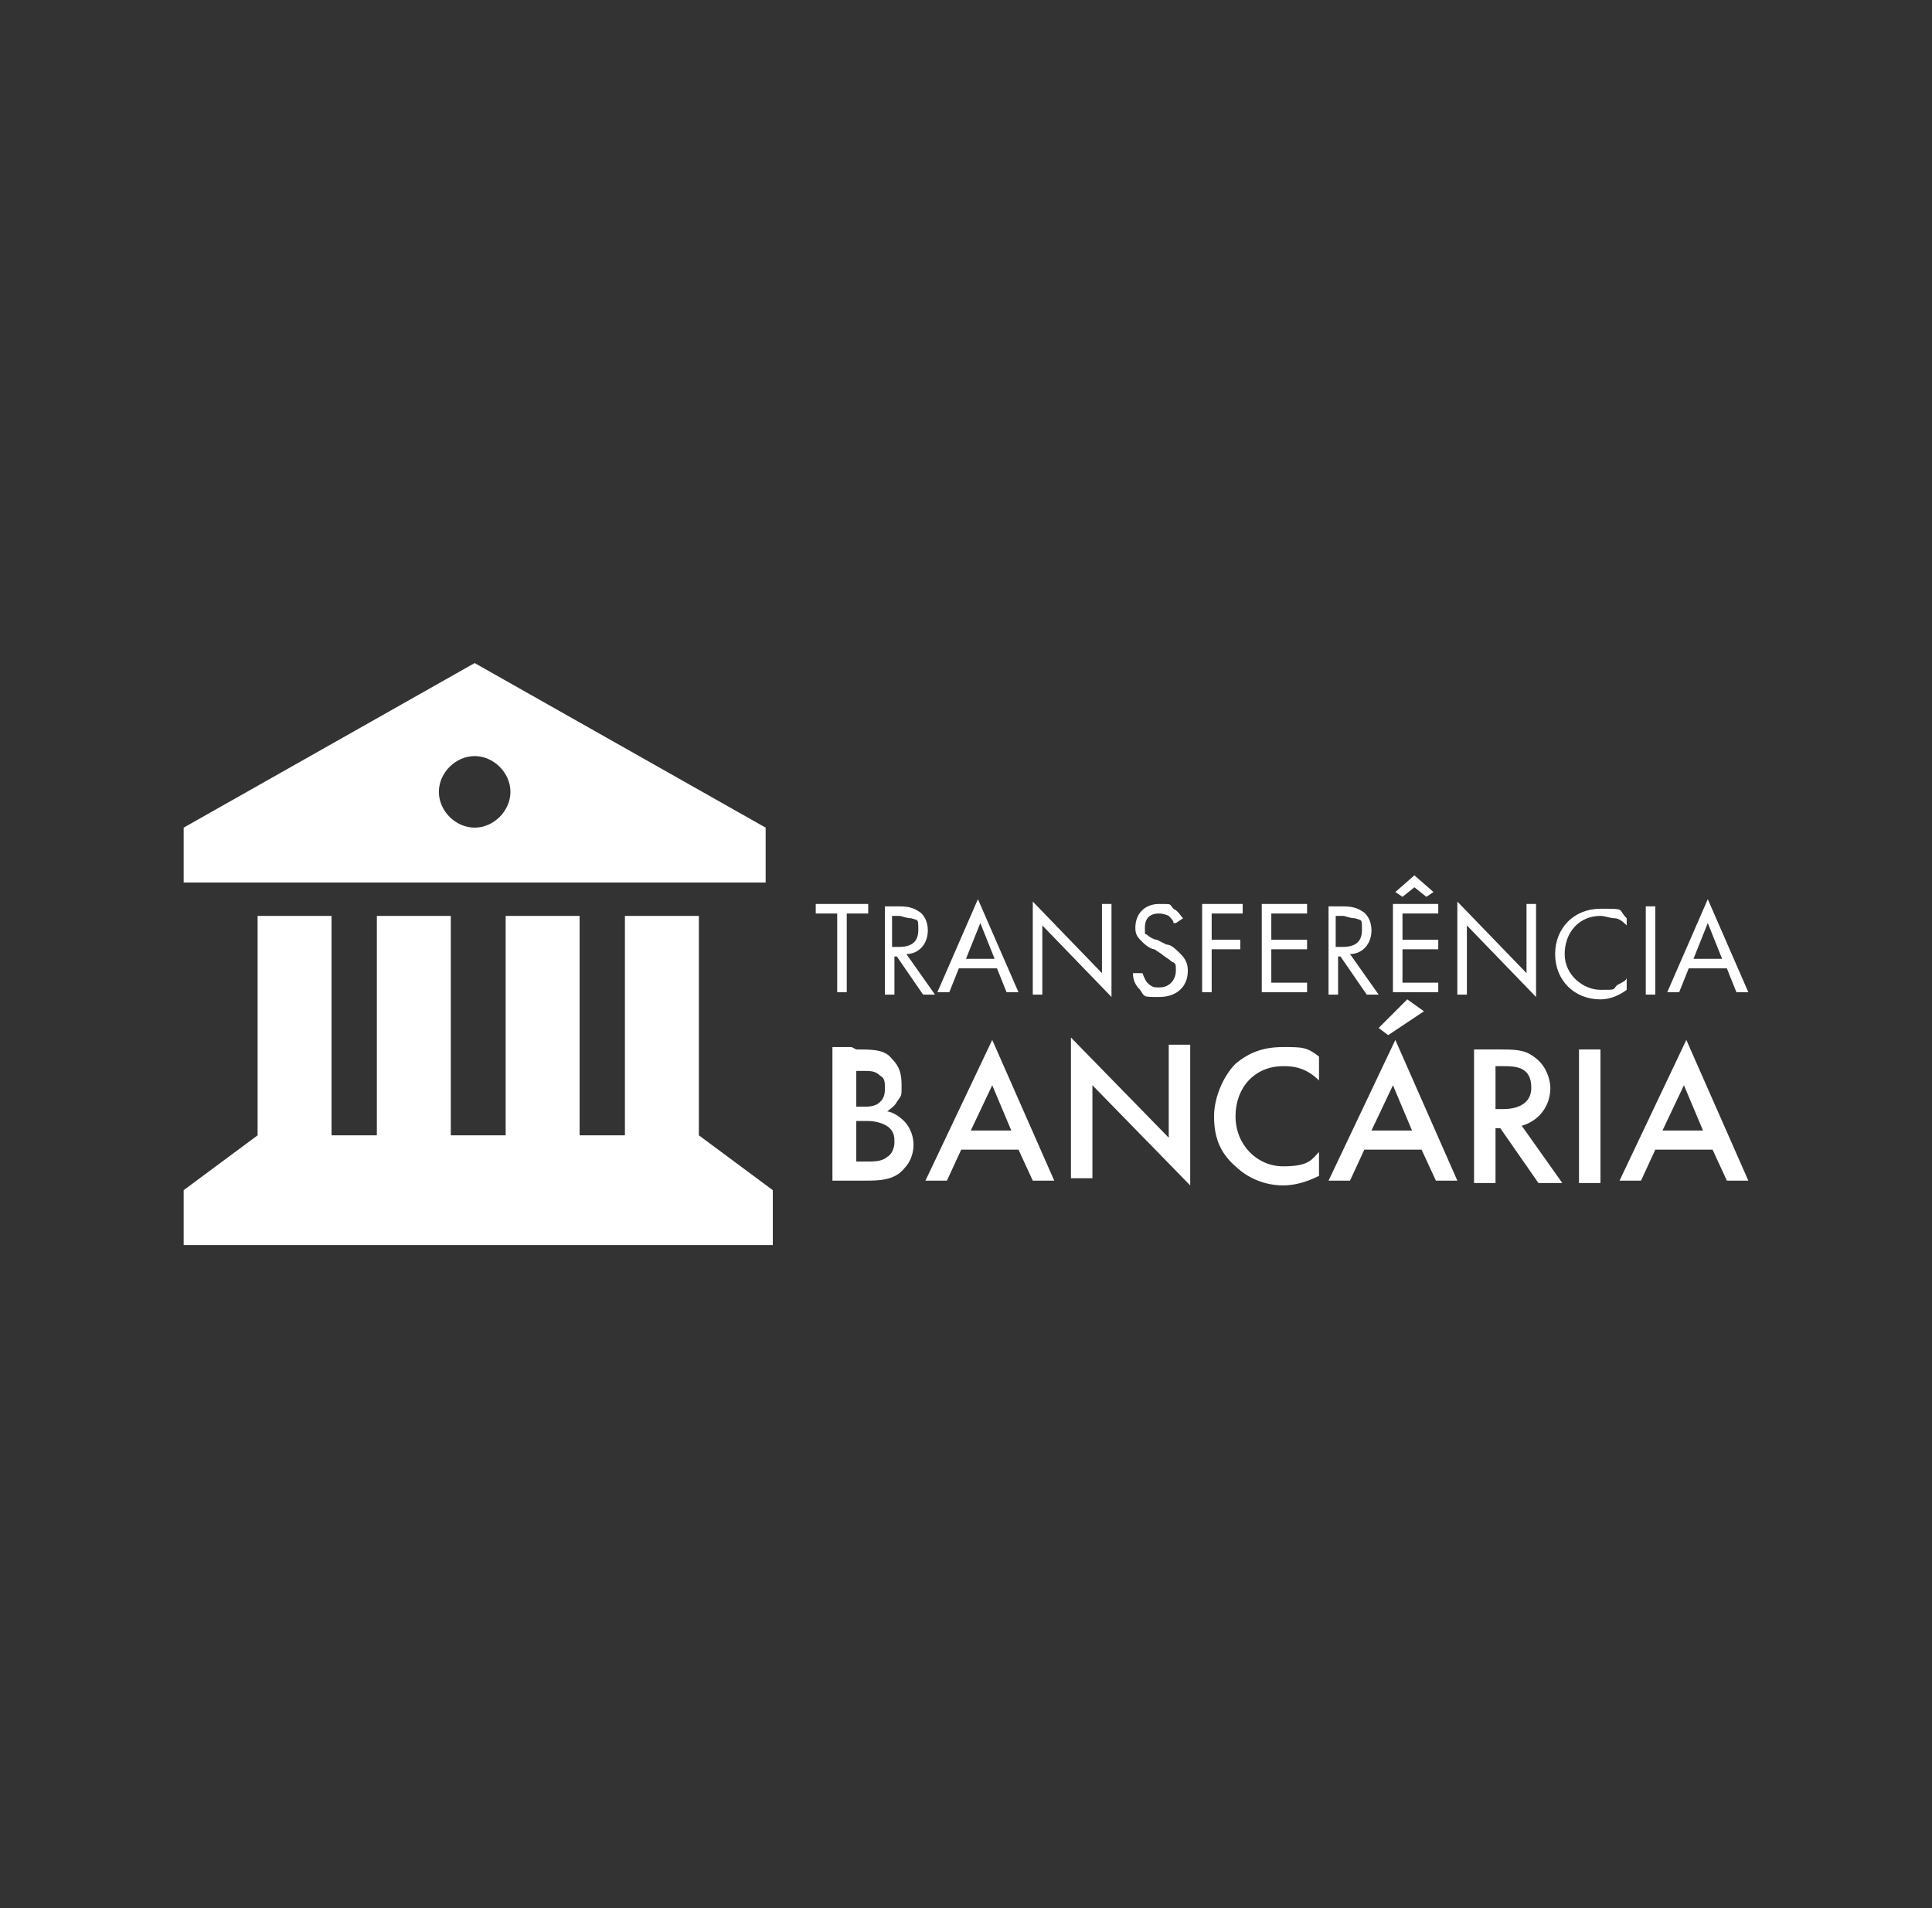
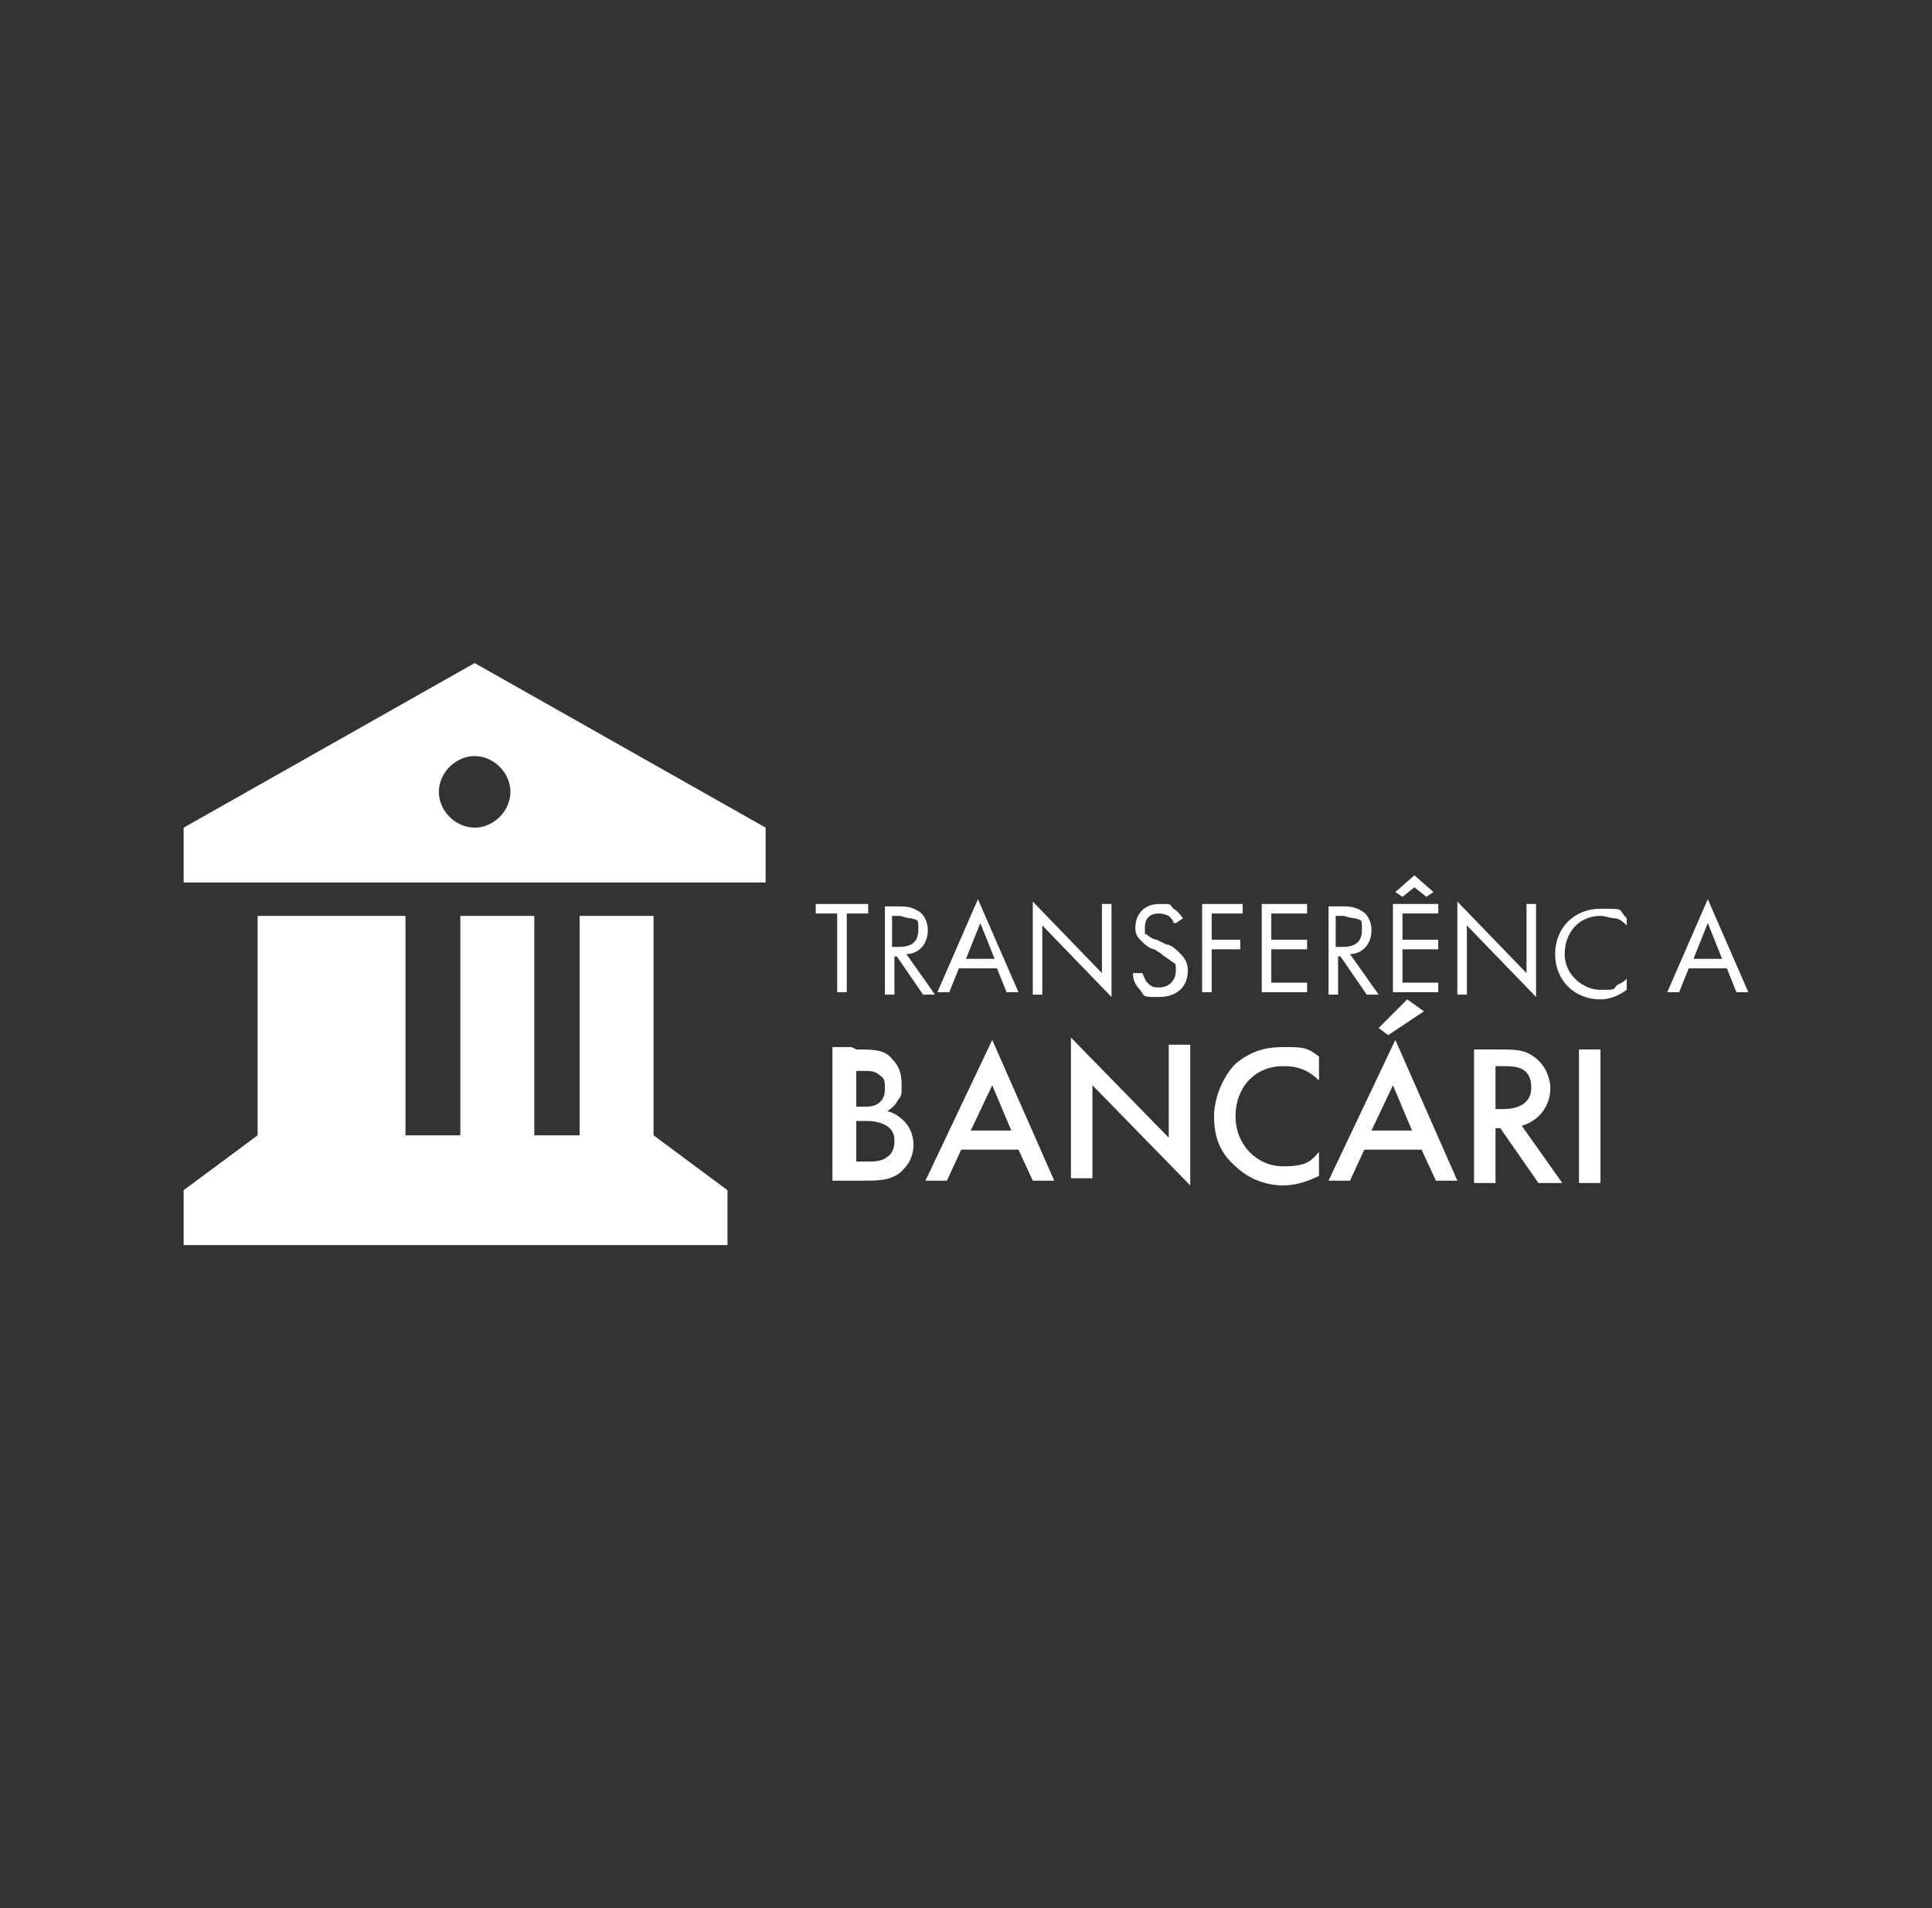
<svg xmlns="http://www.w3.org/2000/svg" version="1.1" viewBox="0 0 81 80">
  <rect x="0" y="0" width="81" height="80" fill="#333333" stroke="none" />
  <defs>
    <style>
      .cls-1 {
        fill: #fff;
      }
    </style>
  </defs>
  <g>
    <g id="Camada_1">
      <g>
-         <path class="cls-1" d="M7.7,34.7l12.2-6.9,12.2,6.9v2.3H7.7v-2.3ZM7.7,52.2v-2.3l3.1-2.3v-9.2h3.1v9.2h1.9v-9.2h3.1v9.2h2.3v-9.2h3.1v9.2h1.9v-9.2h3.1v9.2l3.1,2.3v2.3H7.7ZM19.9,34.7c.8,0,1.5-.7,1.5-1.5s-.7-1.5-1.5-1.5-1.5.7-1.5,1.5.7,1.5,1.5,1.5Z" />
+         <path class="cls-1" d="M7.7,34.7l12.2-6.9,12.2,6.9v2.3H7.7v-2.3ZM7.7,52.2v-2.3l3.1-2.3v-9.2h3.1v9.2v-9.2h3.1v9.2h2.3v-9.2h3.1v9.2h1.9v-9.2h3.1v9.2l3.1,2.3v2.3H7.7ZM19.9,34.7c.8,0,1.5-.7,1.5-1.5s-.7-1.5-1.5-1.5-1.5.7-1.5,1.5.7,1.5,1.5,1.5Z" />
        <g>
          <path class="cls-1" d="M35.5,38.3v3.3h-.4v-3.3h-.9v-.4h2.2v.4h-.9Z" />
          <path class="cls-1" d="M37.6,38c.3,0,.6,0,.9.2.2.1.4.4.4.8,0,.6-.4,1-.9,1l1.2,1.7h-.5l-1.1-1.6h-.1v1.6h-.4v-3.7h.6ZM37.4,39.7h.3c.5,0,.8-.2.8-.7s0-.4-.3-.5c-.2,0-.4-.1-.5-.1h-.3v1.3Z" />
          <path class="cls-1" d="M41.8,40.6h-1.6l-.4,1h-.5l1.7-3.9,1.7,3.9h-.5l-.4-1ZM41.7,40.2l-.6-1.5-.6,1.5h1.3Z" />
          <path class="cls-1" d="M43.3,41.7v-3.9l2.9,3v-2.9h.4v3.9l-2.9-3v2.9h-.4Z" />
          <path class="cls-1" d="M49.2,38.7c0-.1-.1-.2-.2-.3,0,0-.2-.1-.4-.1-.4,0-.6.2-.6.6s0,.2.1.3c.1.1.3.2.4.2l.4.2c.2,0,.4.2.6.4.2.2.3.4.3.7,0,.7-.5,1.1-1.2,1.1s-.6,0-.8-.3c-.2-.2-.3-.4-.3-.7h.4c0,0,.1.3.2.4.2.2.3.2.5.2.5,0,.7-.4.7-.7s0-.3-.2-.4c-.1-.1-.3-.2-.4-.3l-.3-.2c-.1,0-.3-.1-.5-.3-.2-.2-.3-.3-.3-.6,0-.6.4-1,1-1s.4,0,.6.2c.2.1.3.3.4.4l-.3.2Z" />
          <path class="cls-1" d="M52.1,38.3h-1.3v1.1h1.2v.4h-1.2v1.8h-.4v-3.7h1.7v.4Z" />
          <path class="cls-1" d="M54.8,38.3h-1.5v1.1h1.5v.4h-1.5v1.4h1.5v.4h-1.9v-3.7h1.9v.4Z" />
          <path class="cls-1" d="M56.2,38c.3,0,.6,0,.9.2.2.1.4.4.4.8,0,.6-.4,1-.9,1l1.2,1.7h-.5l-1.1-1.6h-.1v1.6h-.4v-3.7h.6ZM56,39.7h.3c.5,0,.8-.2.8-.7s0-.4-.3-.5c-.2,0-.4-.1-.5-.1h-.3v1.3Z" />
          <path class="cls-1" d="M60.3,38.3h-1.5v1.1h1.5v.4h-1.5v1.4h1.5v.4h-1.9v-3.7h1.9v.4ZM58.8,37.6l-.3-.2.8-.7.8.7-.3.2-.5-.4-.5.4Z" />
          <path class="cls-1" d="M61.1,41.7v-3.9l2.9,3v-2.9h.4v3.9l-2.9-3v2.9h-.4Z" />
          <path class="cls-1" d="M68.2,38.8c-.1-.1-.3-.3-.5-.3-.2,0-.4-.1-.6-.1-.9,0-1.5.7-1.5,1.6s.8,1.5,1.5,1.5.5,0,.7-.2c.2-.1.4-.2.4-.3v.5c-.4.3-.8.4-1.1.4-1.1,0-1.9-.8-1.9-1.9s.8-1.9,1.9-1.9.7,0,1.1.4v.5Z" />
-           <path class="cls-1" d="M69.4,38v3.7h-.4v-3.7h.4Z" />
          <path class="cls-1" d="M72.4,40.6h-1.6l-.4,1h-.5l1.7-3.9,1.7,3.9h-.5l-.4-1ZM72.2,40.2l-.6-1.5-.6,1.5h1.3Z" />
        </g>
        <g>
          <path class="cls-1" d="M35.9,44c.7,0,1.2,0,1.5.4.3.3.4.6.4,1.1s0,.4-.2.7c-.1.2-.3.3-.4.4.1,0,.4.1.7.4.3.3.4.7.4,1s-.1.7-.4,1c-.4.5-1.1.5-1.6.5h-1.4v-5.6h.8ZM35.9,46.4h.3c.2,0,.5,0,.7-.2.2-.2.2-.4.2-.6s0-.4-.2-.5c-.2-.2-.4-.2-.7-.2h-.3v1.6ZM35.9,48.7h.5c.2,0,.6,0,.8-.2.2-.1.3-.4.3-.6s0-.4-.2-.6c-.2-.2-.6-.3-.9-.3h-.5v1.7Z" />
          <path class="cls-1" d="M42.7,48.2h-2.4l-.6,1.3h-.9l2.8-5.9,2.6,5.9h-.9l-.6-1.3ZM42.4,47.4l-.8-1.9-.9,1.9h1.7Z" />
          <path class="cls-1" d="M44.9,49.5v-6l4.1,4.2v-3.9h.9v5.9l-4.1-4.2v3.9h-.9Z" />
          <path class="cls-1" d="M55.3,45.3c-.6-.6-1.2-.6-1.5-.6-1.2,0-2,.9-2,2.1s.9,2.1,2,2.1,1.2-.3,1.5-.6v1c-.6.3-1.1.4-1.5.4-1,0-1.7-.5-2-.8-.7-.6-.9-1.3-.9-2.1s.4-1.7.9-2.2c.6-.5,1.2-.7,2-.7s1,0,1.5.4v1Z" />
          <path class="cls-1" d="M59.6,48.2h-2.4l-.6,1.3h-.9l2.8-5.9,2.6,5.9h-.9l-.6-1.3ZM59.2,47.4l-.8-1.9-.9,1.9h1.7ZM57.8,43.1l1.2-1.2.7.5-1.5,1-.4-.3Z" />
          <path class="cls-1" d="M62.8,44c.7,0,1.1,0,1.5.3.6.4.7,1.1.7,1.3,0,.8-.5,1.4-1.2,1.6l1.7,2.4h-1l-1.6-2.3h-.2v2.3h-.9v-5.6h1ZM62.7,46.5h.3c.2,0,1.2,0,1.2-.9s-.7-.9-1.2-.9h-.3v1.8Z" />
          <path class="cls-1" d="M67.1,44v5.6h-.9v-5.6h.9Z" />
-           <path class="cls-1" d="M71.8,48.2h-2.4l-.6,1.3h-.9l2.8-5.9,2.6,5.9h-.9l-.6-1.3ZM71.4,47.4l-.8-1.9-.9,1.9h1.7Z" />
        </g>
      </g>
    </g>
  </g>
</svg>